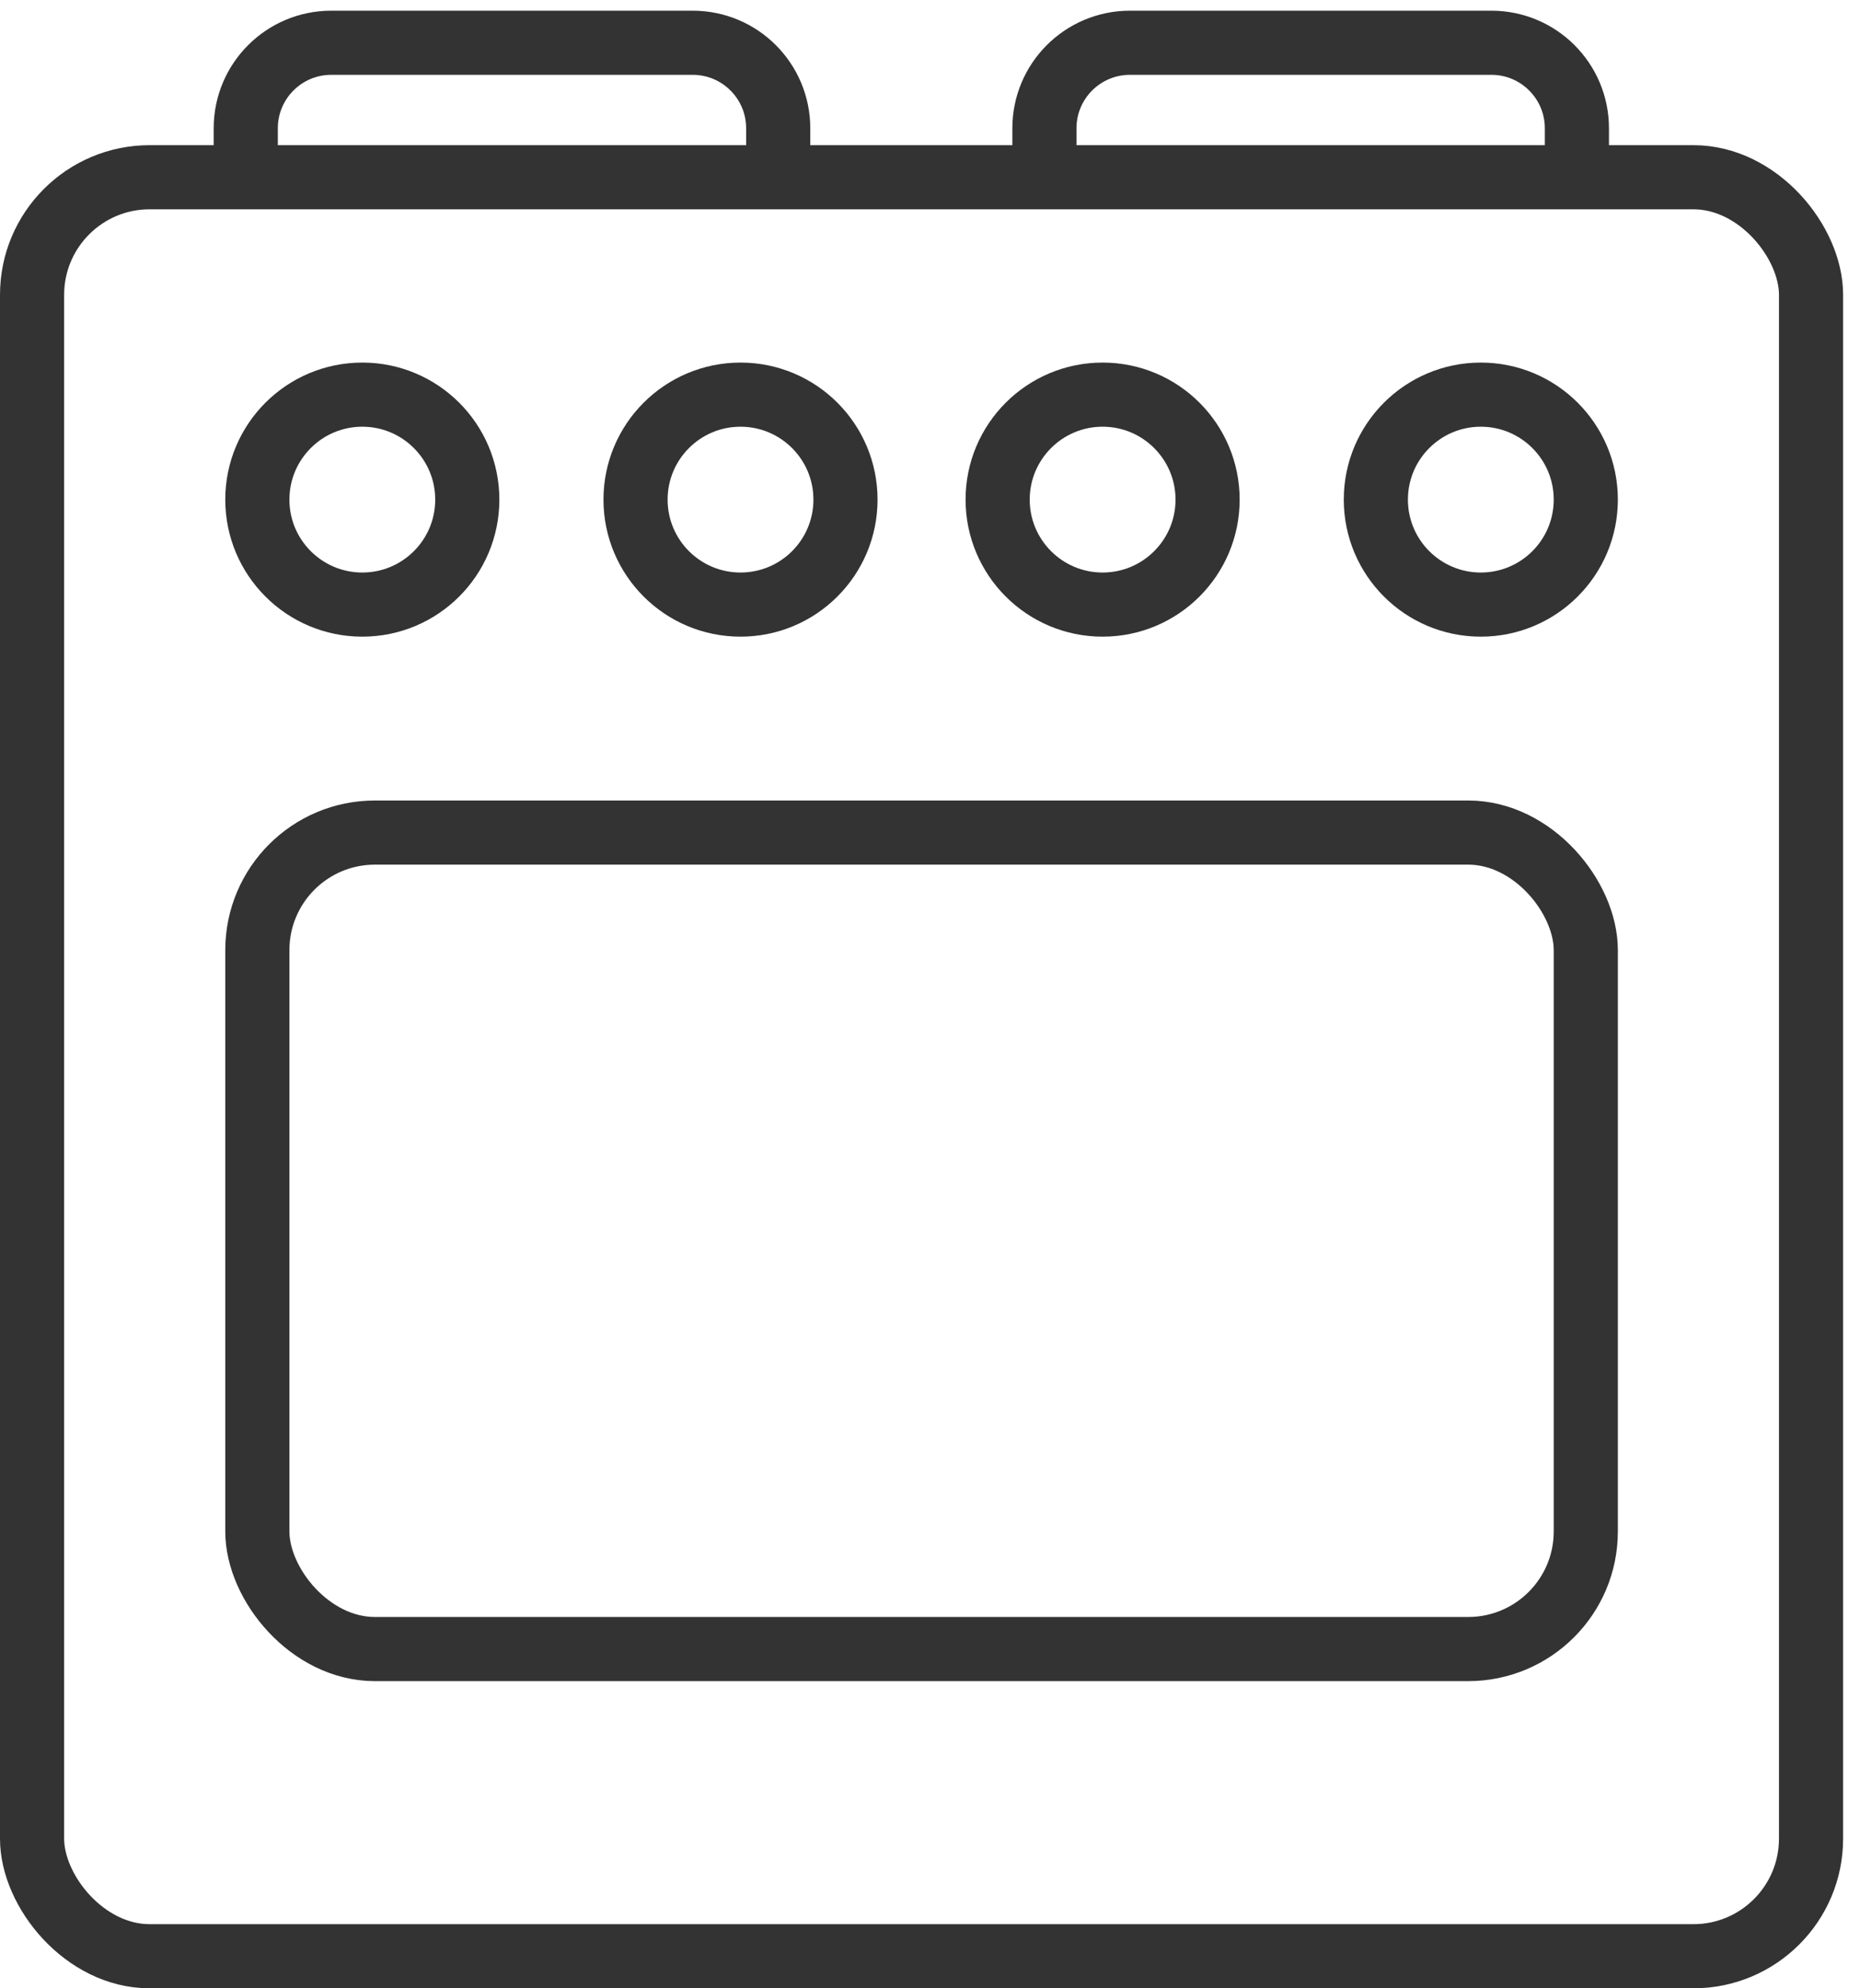
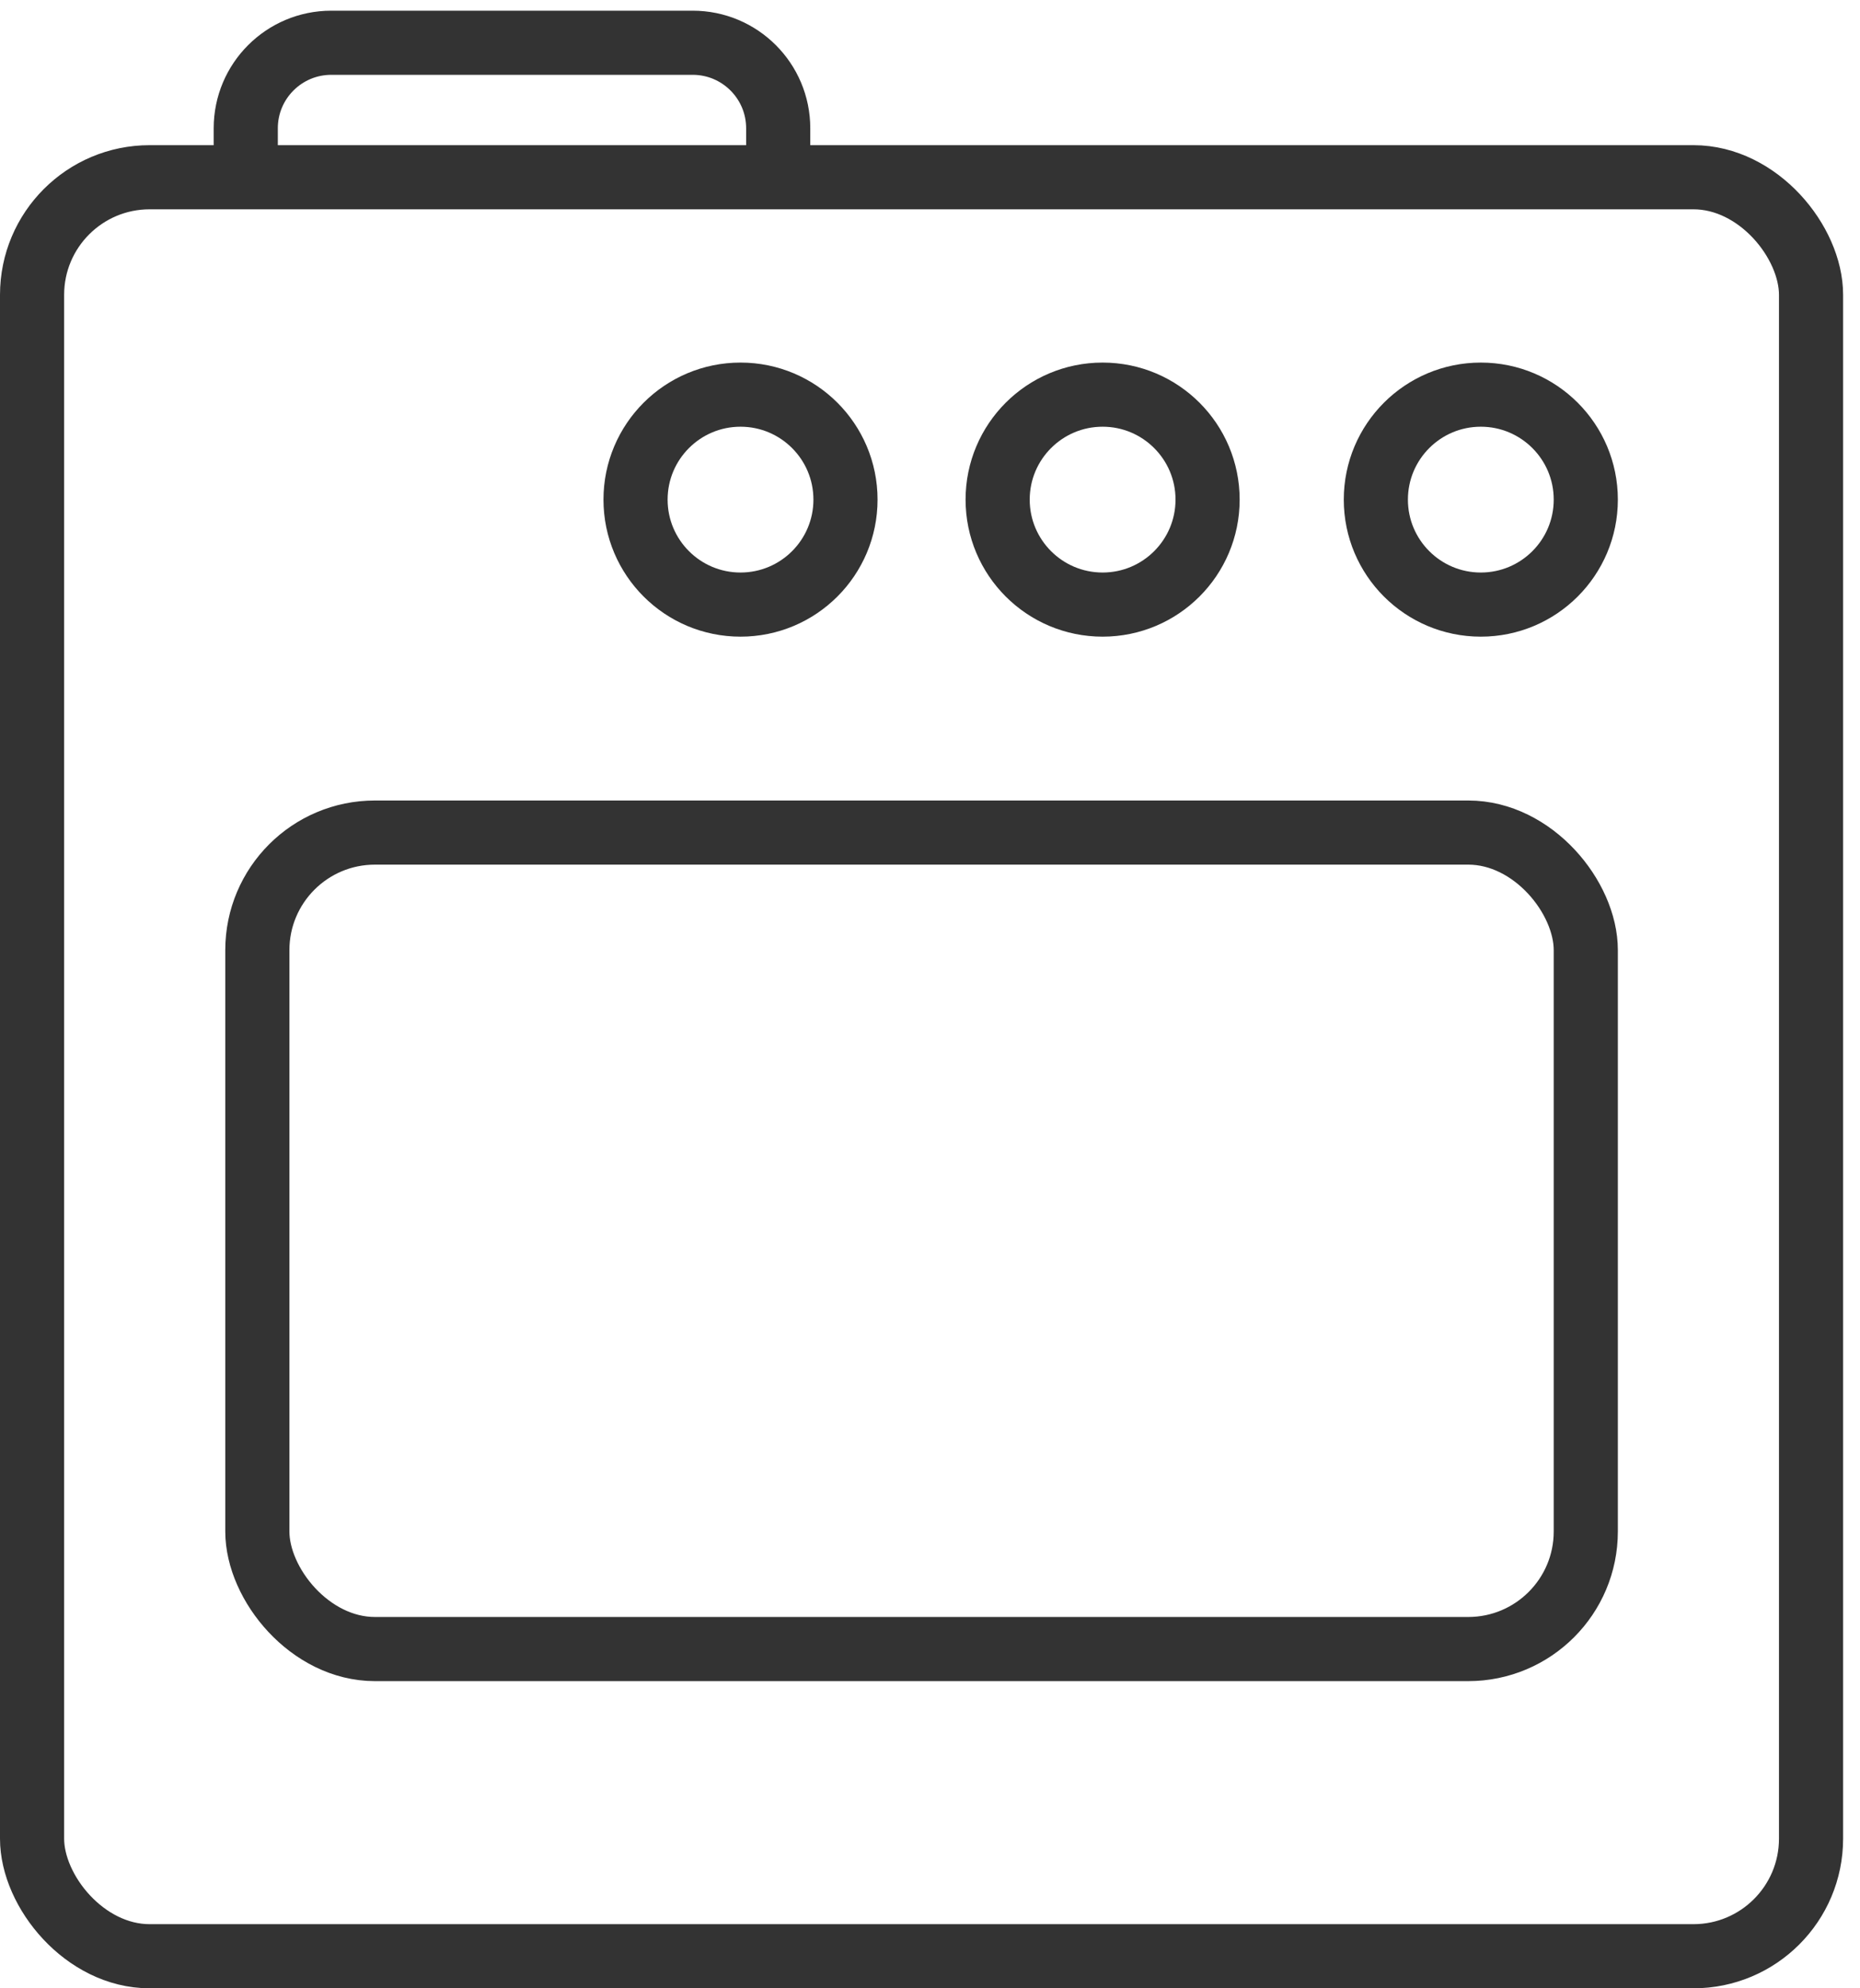
<svg xmlns="http://www.w3.org/2000/svg" width="87" height="93" viewBox="0 0 87 93" fill="none">
  <rect x="1.5" y="8.29" width="83.21" height="83.21" rx="5.5" stroke="#333333" stroke-width="3" />
  <path d="M36.4 7.747V6C36.4 3.791 34.609 2 32.4 2H15.495C13.286 2 11.495 3.791 11.495 6V7.747" stroke="#333333" stroke-width="3" />
-   <path d="M73.758 7.747V6C73.758 3.791 71.967 2 69.758 2H52.852C50.643 2 48.852 3.791 48.852 6V7.747" stroke="#333333" stroke-width="3" />
  <rect x="12.037" y="38.942" width="62.137" height="38.19" rx="5.5" stroke="#333333" stroke-width="3" />
-   <circle cx="16.947" cy="23.369" r="4.91" stroke="#333333" stroke-width="3" />
  <circle cx="34.637" cy="23.369" r="4.91" stroke="#333333" stroke-width="3" />
  <circle cx="51.574" cy="23.369" r="4.91" stroke="#333333" stroke-width="3" />
  <circle cx="69.264" cy="23.369" r="4.91" stroke="#333333" stroke-width="3" />
</svg>